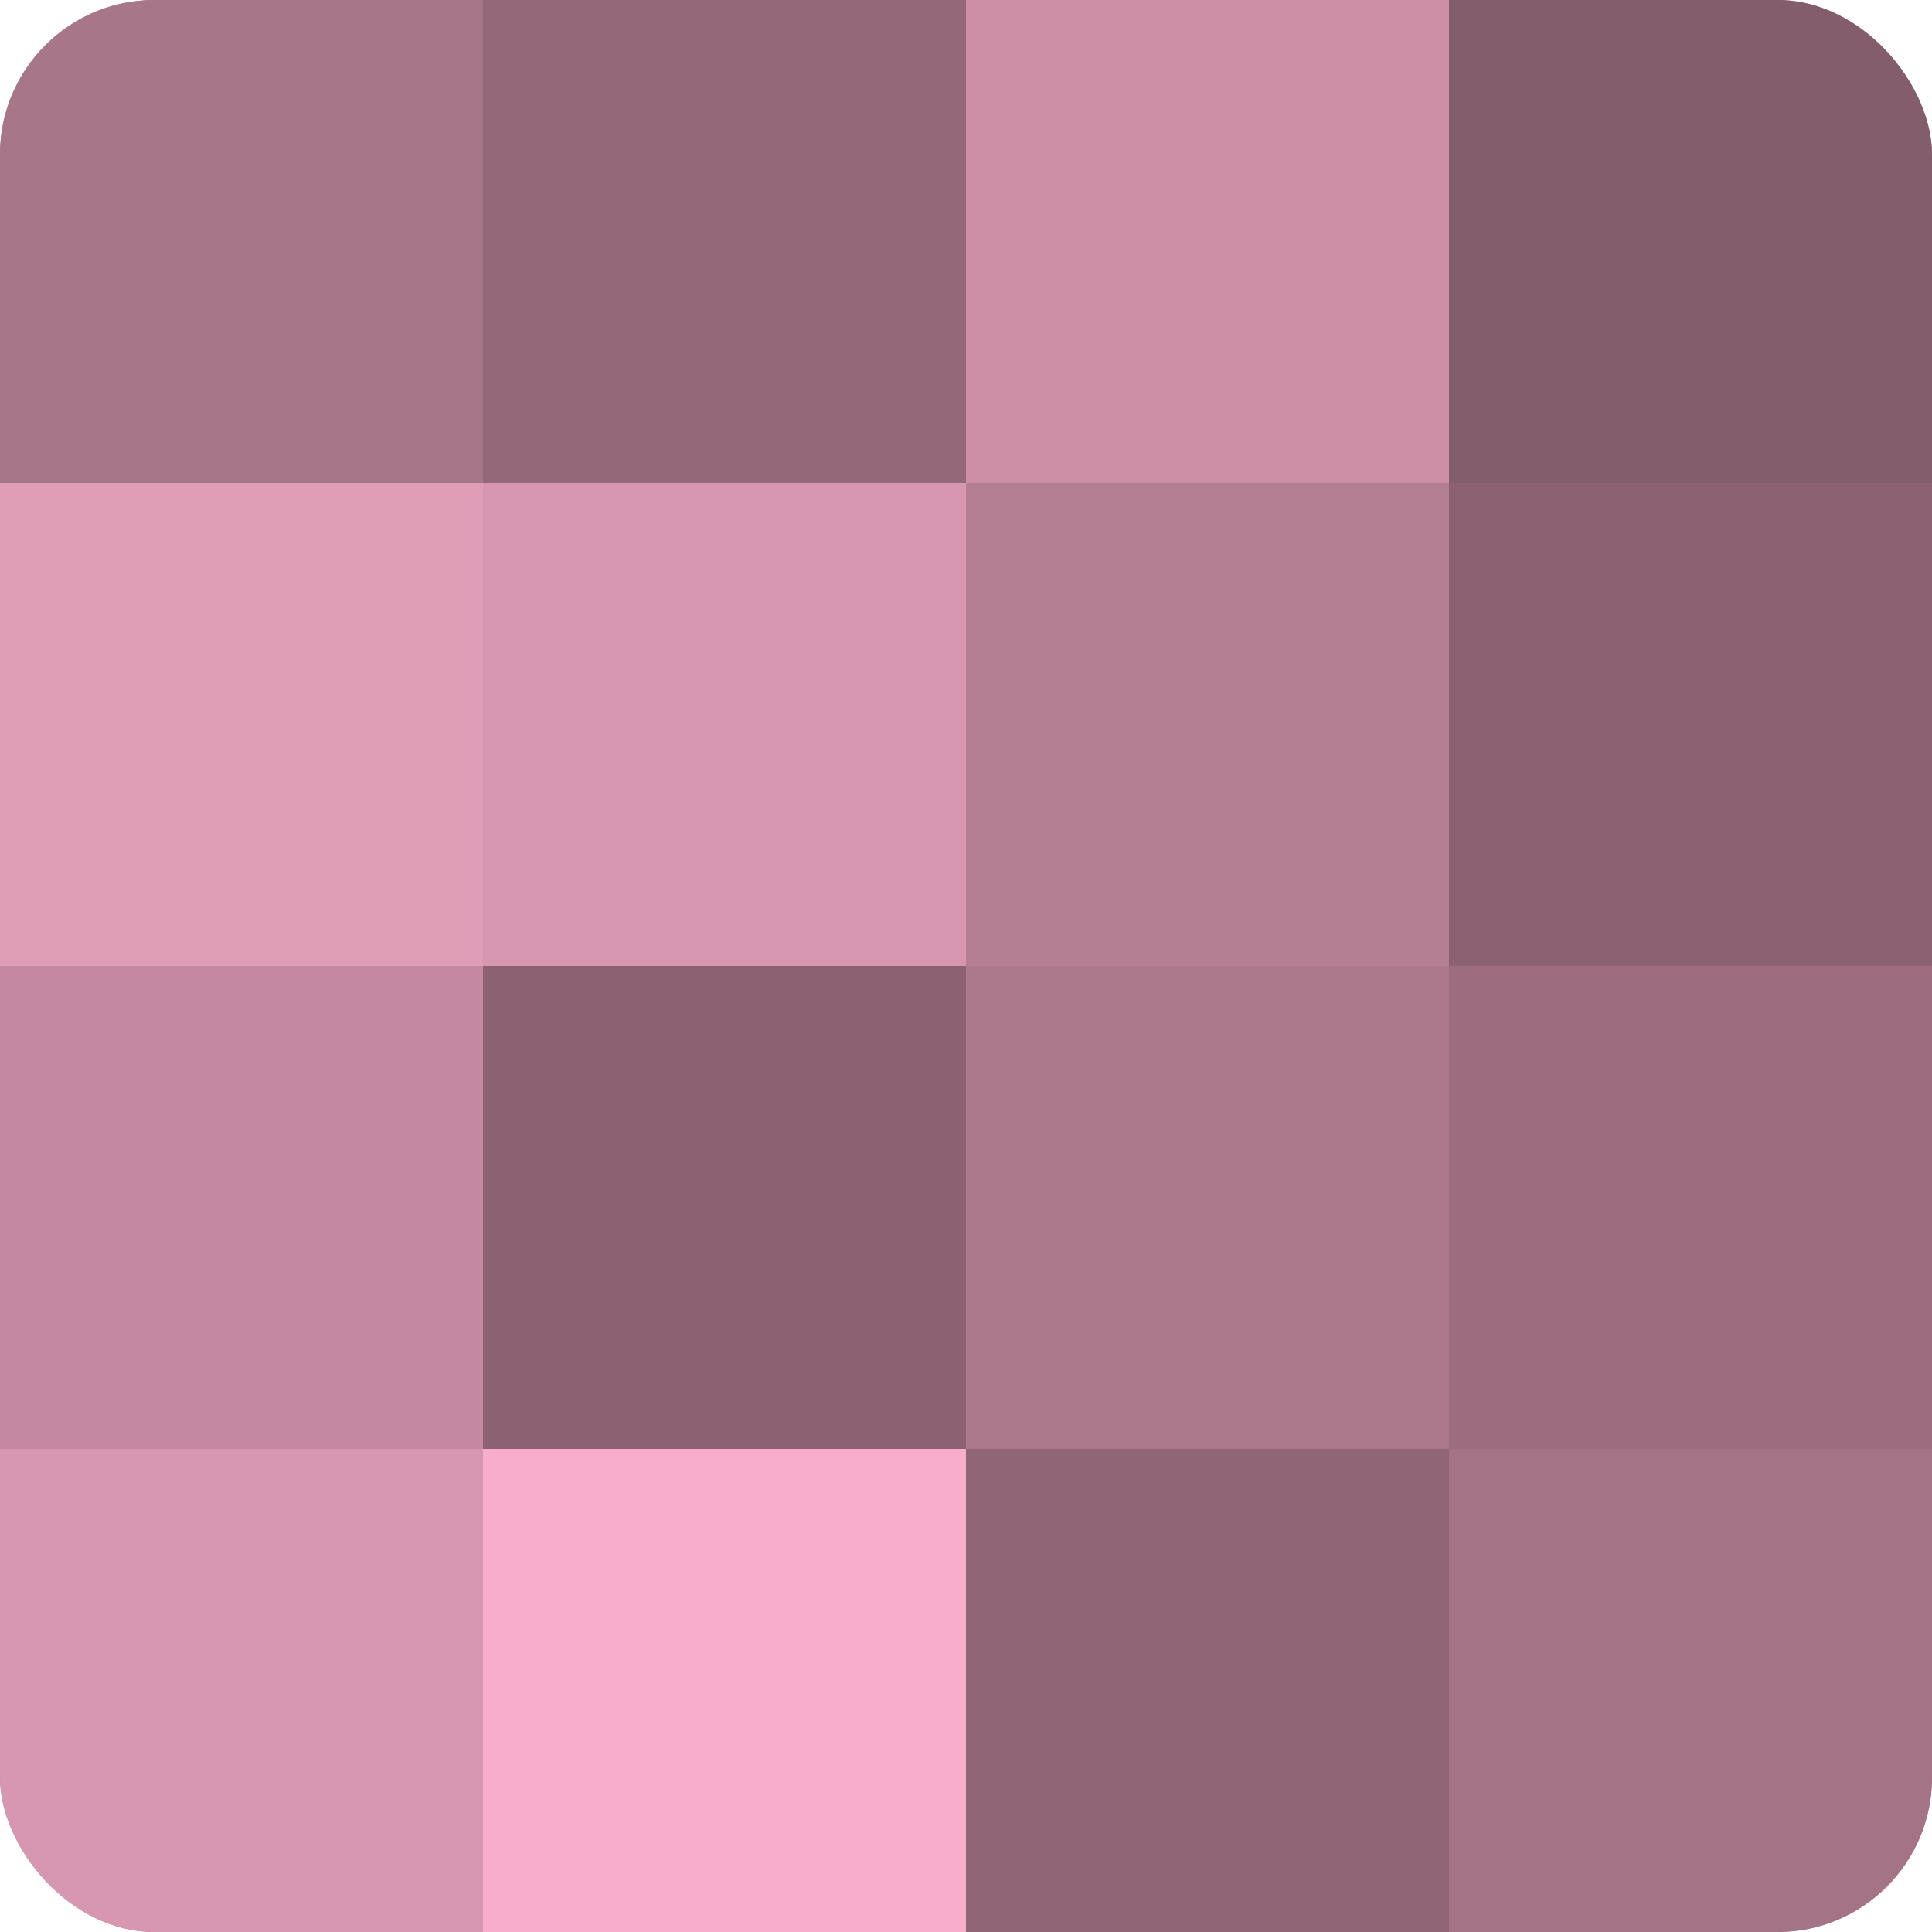
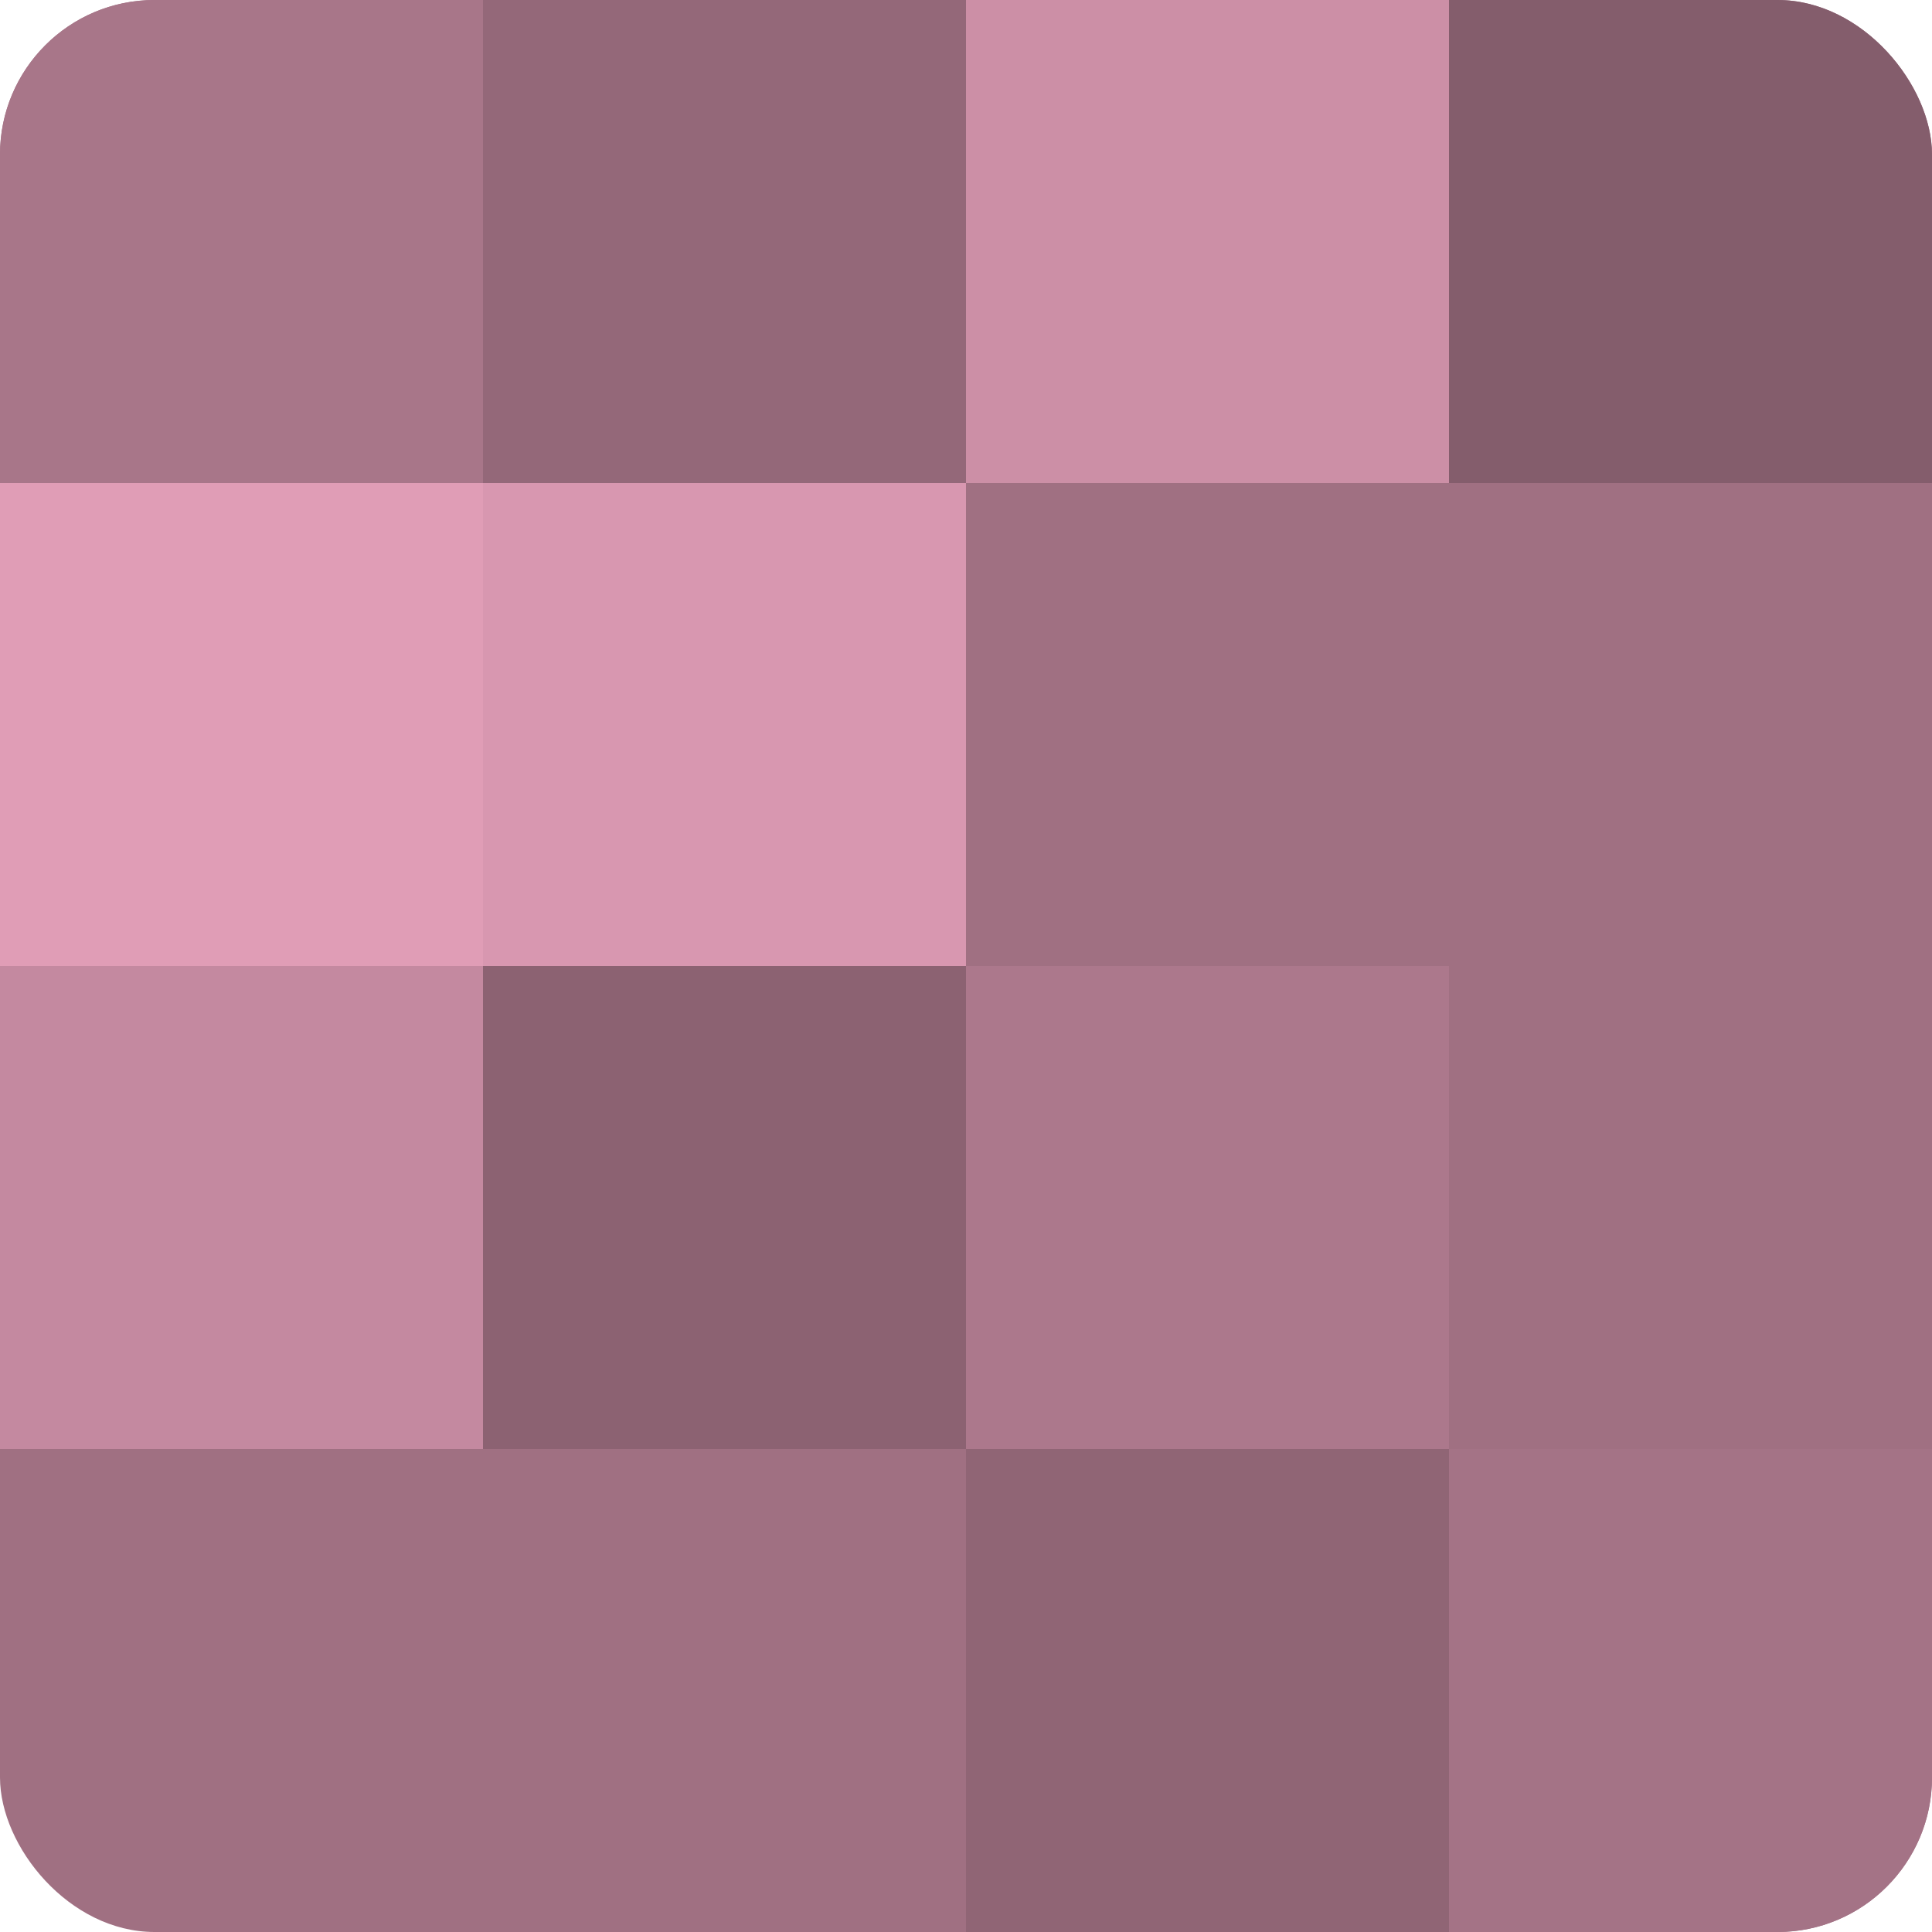
<svg xmlns="http://www.w3.org/2000/svg" width="60" height="60" viewBox="0 0 100 100" preserveAspectRatio="xMidYMid meet">
  <defs>
    <clipPath id="c" width="100" height="100">
      <rect width="100" height="100" rx="8" ry="8" />
    </clipPath>
  </defs>
  <g clip-path="url(#c)">
    <rect width="100" height="100" fill="#a07082" />
    <rect width="25" height="25" fill="#a87689" />
    <rect y="25" width="25" height="25" fill="#e09db6" />
    <rect y="50" width="25" height="25" fill="#c489a0" />
-     <rect y="75" width="25" height="25" fill="#d897b0" />
    <rect x="25" width="25" height="25" fill="#946879" />
    <rect x="25" y="25" width="25" height="25" fill="#d897b0" />
    <rect x="25" y="50" width="25" height="25" fill="#8c6272" />
-     <rect x="25" y="75" width="25" height="25" fill="#f8adca" />
    <rect x="50" width="25" height="25" fill="#cc8fa6" />
-     <rect x="50" y="25" width="25" height="25" fill="#b47e93" />
    <rect x="50" y="50" width="25" height="25" fill="#ac788c" />
    <rect x="50" y="75" width="25" height="25" fill="#906575" />
    <rect x="75" width="25" height="25" fill="#845d6c" />
-     <rect x="75" y="25" width="25" height="25" fill="#8c6272" />
-     <rect x="75" y="50" width="25" height="25" fill="#9c6d7f" />
    <rect x="75" y="75" width="25" height="25" fill="#a47386" />
  </g>
</svg>